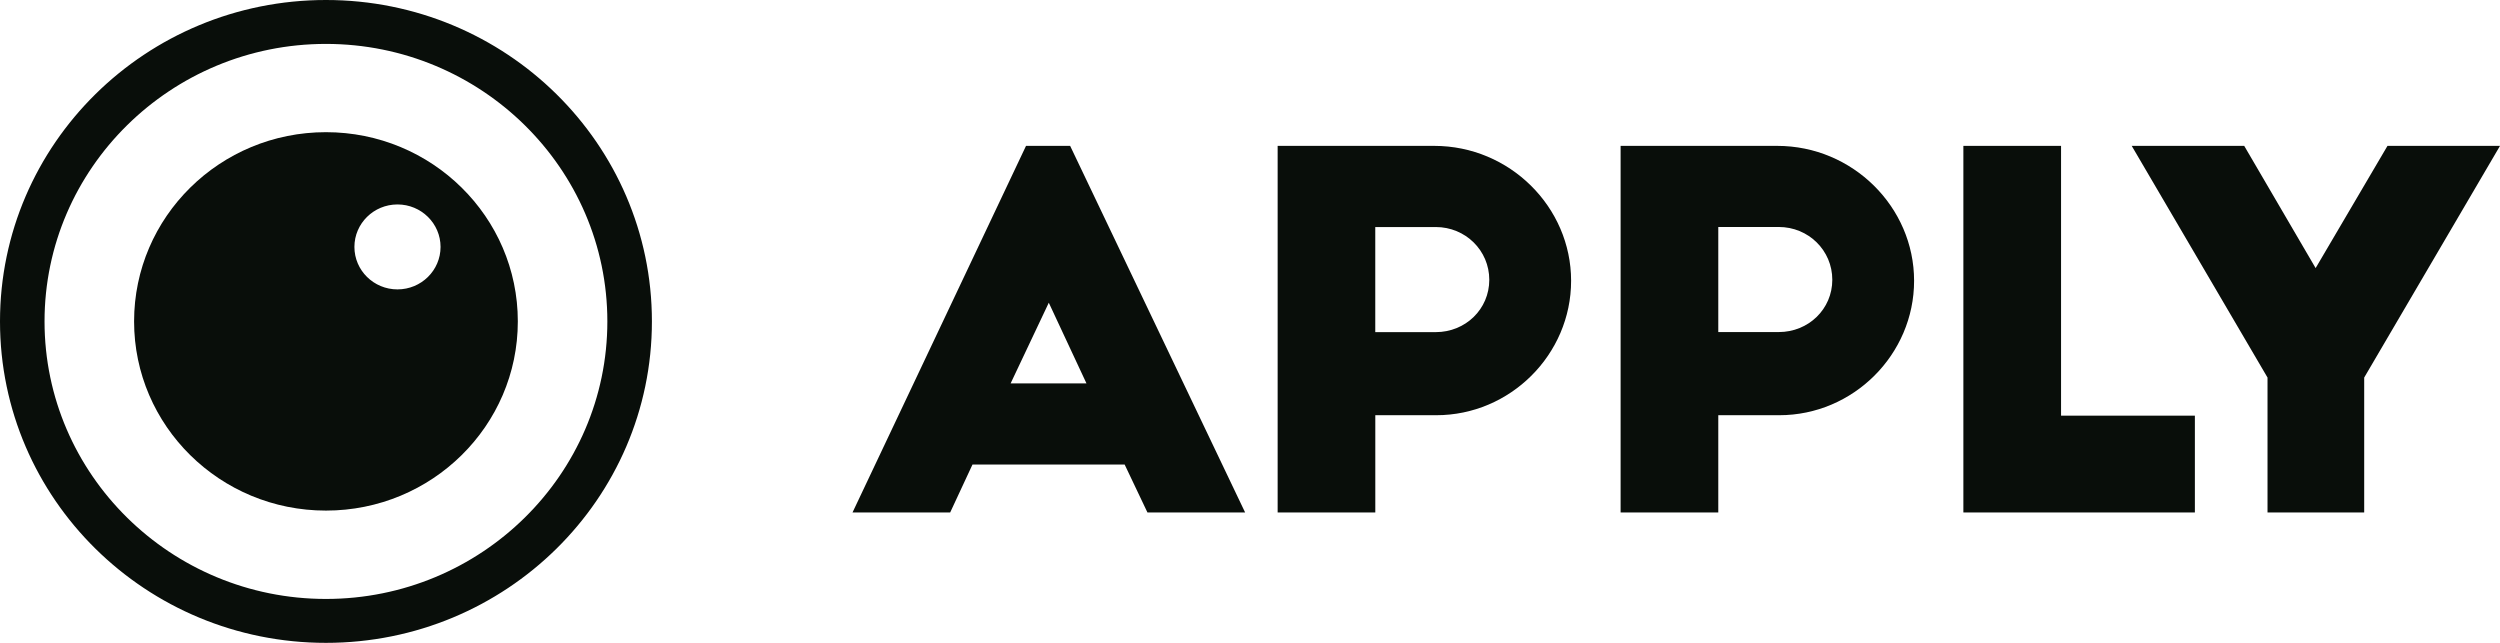
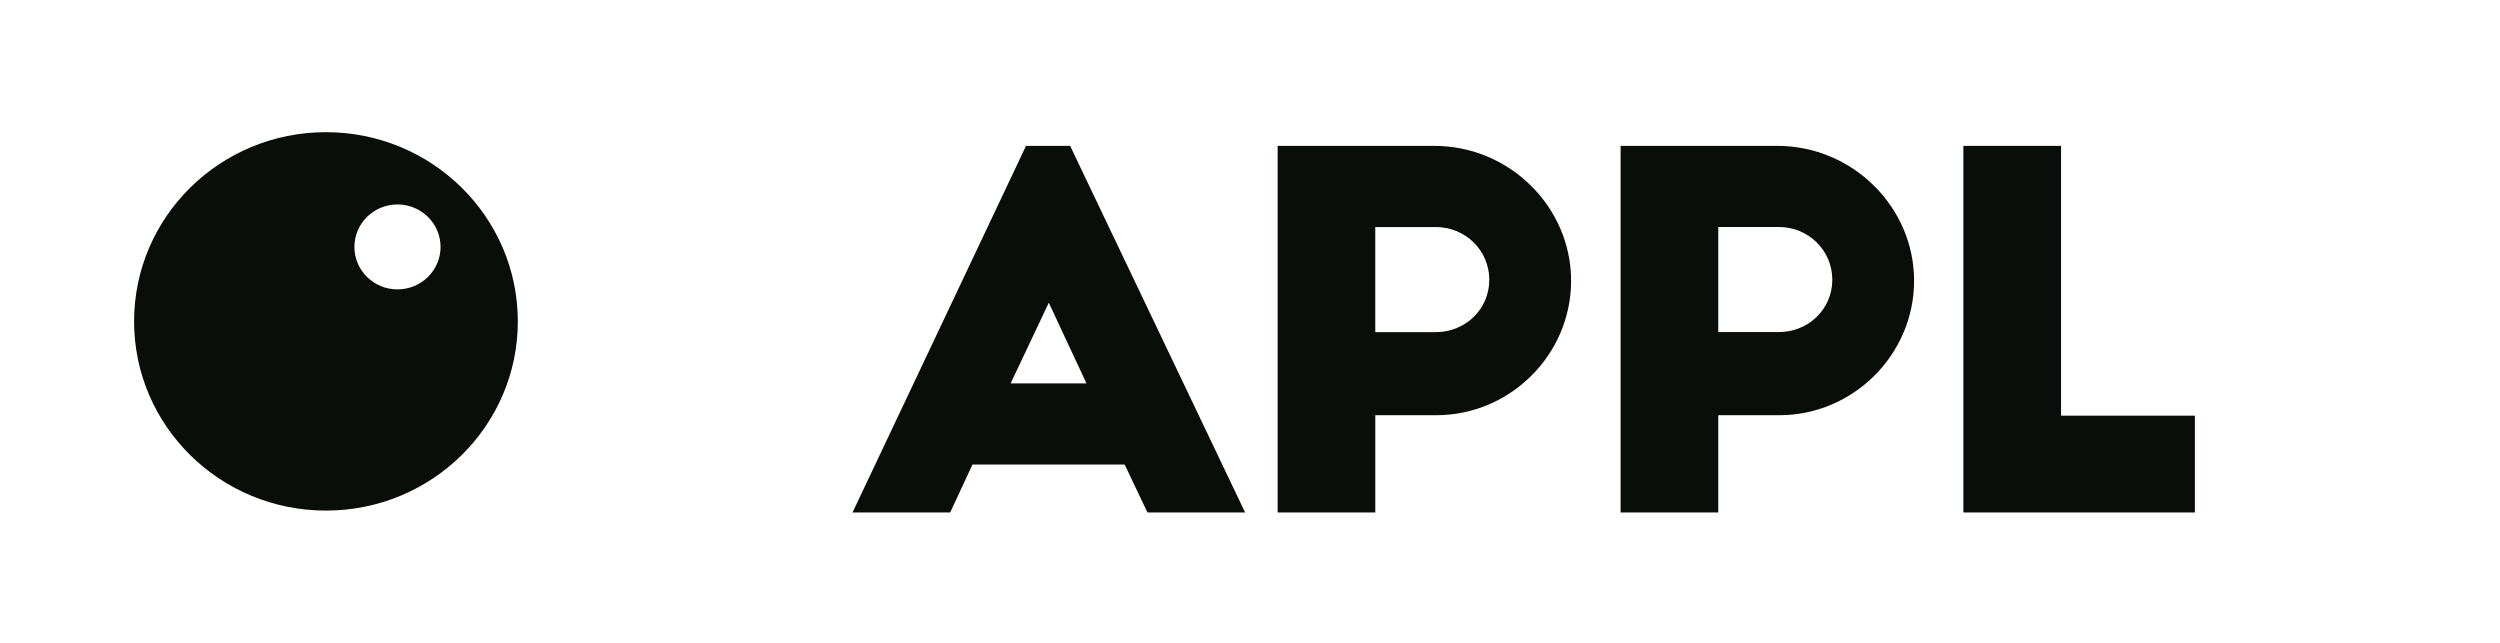
<svg xmlns="http://www.w3.org/2000/svg" width="140" height="36" viewBox="0 0 140 36" fill="none">
  <g clip-path="url(#clip0_85_2331)">
    <path fill-rule="evenodd" clip-rule="evenodd" d="M71.548 8.169V28.698H77.017V23.252H80.432C84.569 23.252 87.982 19.858 87.982 15.724C87.982 11.591 84.539 8.169 80.32 8.169H71.548ZM83.4 15.669C83.4 17.312 82.068 18.599 80.403 18.599H77.015V12.714H80.403C82.068 12.714 83.4 14.029 83.4 15.669Z" fill="#090E0A" />
    <path fill-rule="evenodd" clip-rule="evenodd" d="M54.459 26.015H62.981L64.257 28.698H69.727L59.928 8.169H57.457L47.741 28.698H53.21L54.459 26.015ZM58.734 16.955L60.842 21.47H56.595L58.731 16.955H58.734Z" fill="#090E0A" />
    <path fill-rule="evenodd" clip-rule="evenodd" d="M109.949 8.169V28.698H122.913V23.277H115.419V8.169H109.949Z" fill="#090E0A" />
-     <path fill-rule="evenodd" clip-rule="evenodd" d="M129.675 15.013L125.676 8.169H119.376L126.981 21.143V28.698H132.395V21.143L140 8.169H133.699L129.675 15.013Z" fill="#090E0A" />
    <path fill-rule="evenodd" clip-rule="evenodd" d="M96.224 23.252H99.639C103.776 23.252 107.189 19.858 107.189 15.724C107.189 11.591 103.746 8.169 99.526 8.169H90.754V28.698H96.224V23.252ZM96.224 12.711H99.611C101.277 12.711 102.609 14.027 102.609 15.667C102.609 17.307 101.277 18.595 99.611 18.595H96.224V12.709V12.711Z" fill="#090E0A" />
-     <path fill-rule="evenodd" clip-rule="evenodd" d="M18.253 2.459C26.942 2.459 34.012 9.431 34.012 18C34.012 26.569 26.942 33.541 18.253 33.541C9.564 33.541 2.494 26.569 2.494 18C2.494 9.431 9.564 2.459 18.253 2.459ZM18.253 0C8.172 0 0 8.059 0 18C0 27.941 8.172 36 18.253 36C28.334 36 36.507 27.941 36.507 18C36.507 8.059 28.334 0 18.253 0Z" fill="#090E0A" />
    <path fill-rule="evenodd" clip-rule="evenodd" d="M18.253 7.402C12.318 7.402 7.509 12.146 7.509 17.998C7.509 23.849 12.32 28.593 18.253 28.593C24.186 28.593 28.998 23.849 28.998 17.998C28.998 12.146 24.186 7.402 18.253 7.402ZM22.259 16.206C20.927 16.206 19.847 15.141 19.847 13.828C19.847 12.515 20.927 11.449 22.259 11.449C23.591 11.449 24.671 12.515 24.671 13.828C24.671 15.141 23.591 16.206 22.259 16.206Z" fill="#090E0A" />
  </g>
  <defs>
    <clipPath id="clip0_85_2331">
      <rect width="140" height="36" fill="white" />
    </clipPath>
  </defs>
</svg>